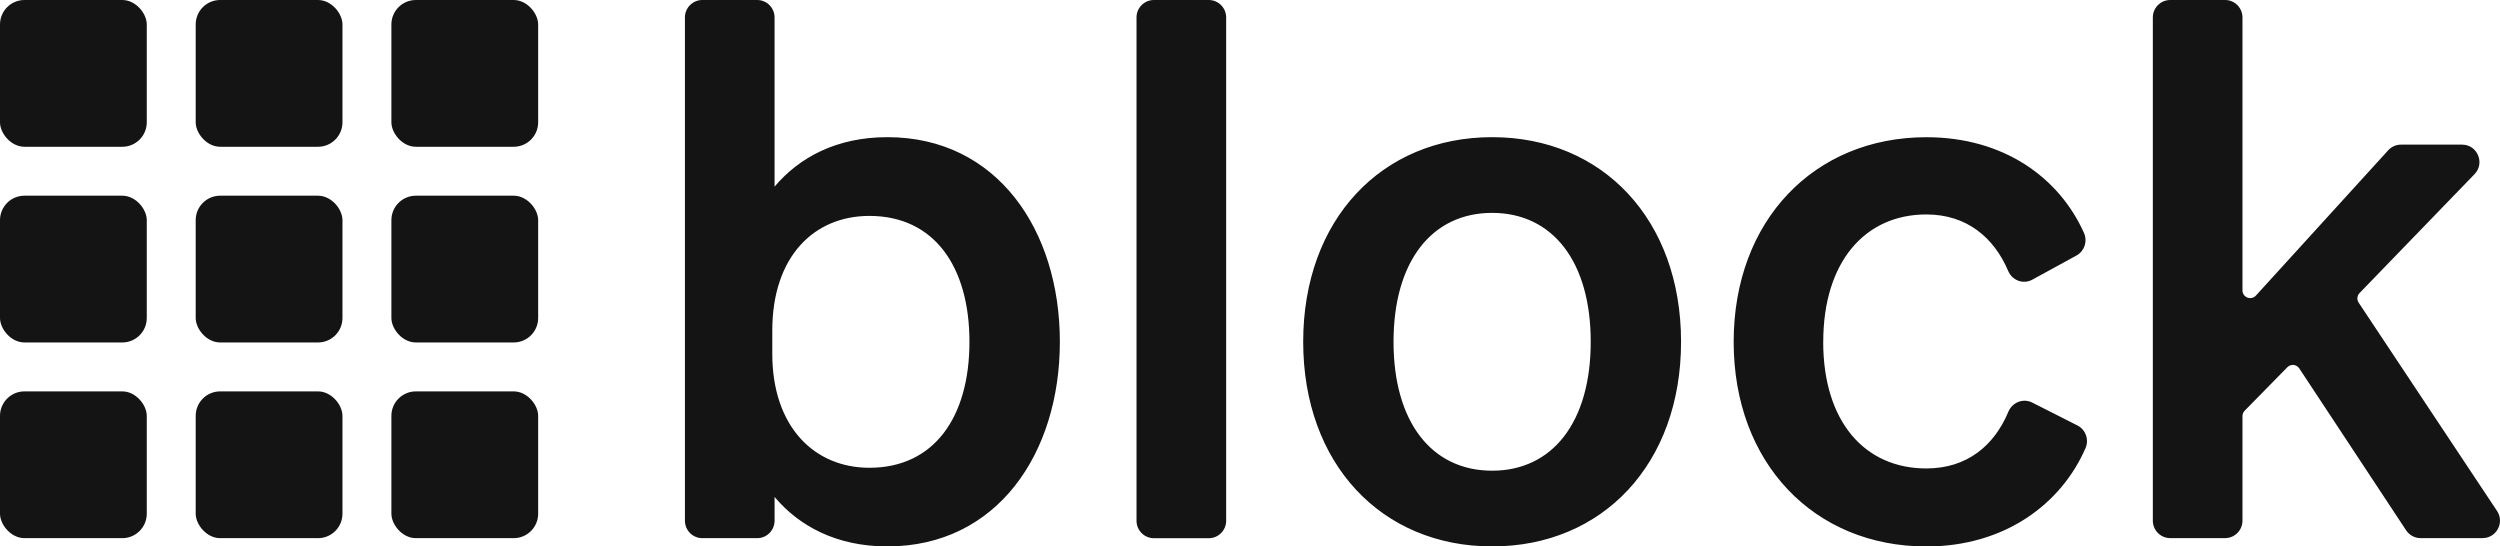
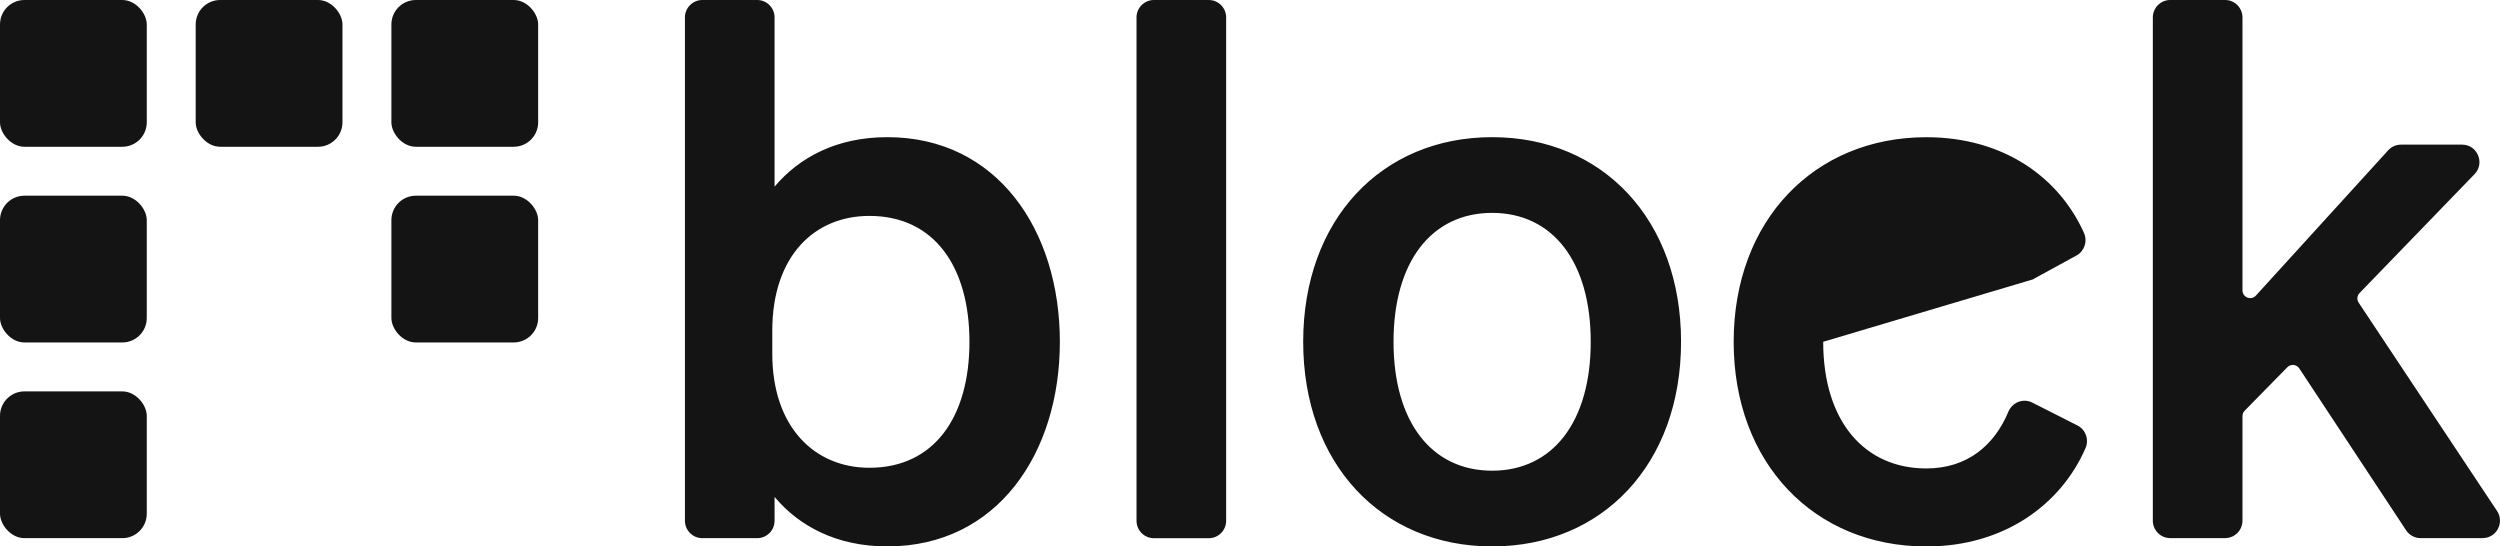
<svg xmlns="http://www.w3.org/2000/svg" width="650" height="142.079" id="b" viewBox="0 0 650 142.079">
  <defs>
    <style>.d{fill:#141414;}</style>
  </defs>
  <g id="c">
    <rect class="d" x="0" width="38.16" height="38.16" rx="6.36" ry="6.36" />
    <rect class="d" x="50.881" width="38.16" height="38.16" rx="6.36" ry="6.36" />
    <rect class="d" x="101.761" width="38.16" height="38.16" rx="6.36" ry="6.36" />
    <rect class="d" x="0" y="50.881" width="38.16" height="38.16" rx="6.36" ry="6.36" />
-     <rect class="d" x="50.881" y="50.881" width="38.16" height="38.16" rx="6.36" ry="6.36" />
    <rect class="d" x="101.761" y="50.881" width="38.16" height="38.16" rx="6.36" ry="6.36" />
    <rect class="d" x="0" y="101.761" width="38.16" height="38.16" rx="6.36" ry="6.36" />
-     <rect class="d" x="50.881" y="101.761" width="38.16" height="38.16" rx="6.36" ry="6.36" />
-     <rect class="d" x="101.761" y="101.761" width="38.16" height="38.16" rx="6.36" ry="6.36" />
-     <path class="d" d="M230.707,142.067c-13.197,0-22.915-5.258-29.318-12.865v6.185c0,2.502-2.025,4.534-4.518,4.534h-14.273c-2.493,0-4.517-2.032-4.517-4.534V4.534c0-2.502,2.024-4.534,4.517-4.534h14.273c2.493,0,4.518,2.032,4.518,4.534v43.994c6.402-7.595,16.12-12.865,29.318-12.865,28.546,0,44.857,24.169,44.857,53.202s-16.31,53.202-44.857,53.202ZM200.795,85.944v6.046c0,18.911,10.869,29.63,25.244,29.63,16.892,0,26.016-13.246,26.016-32.742s-9.123-32.742-26.016-32.742c-14.374,0-25.244,10.528-25.244,29.82v-.013ZM318.802,4.534v130.865c0,2.502-2.026,4.534-4.518,4.534h-14.273c-2.493,0-4.517-2.032-4.517-4.534V4.534c0-2.502,2.025-4.534,4.517-4.534h14.273c2.493,0,4.518,2.032,4.518,4.534ZM437.074,88.865c0,31.764-20.387,53.202-49.122,53.202s-49.122-21.438-49.122-53.202,20.387-53.202,49.122-53.202,49.122,21.438,49.122,53.202ZM362.317,88.865c0,20.854,9.906,33.516,25.634,33.516s25.637-12.662,25.637-33.516-9.909-33.516-25.637-33.516-25.634,12.675-25.634,33.516ZM474.032,88.865c0,20.854,10.869,32.932,26.801,32.932,10.602,0,17.678-5.957,21.335-14.732,1.024-2.464,3.857-3.594,6.236-2.388l11.731,5.944c2.15,1.092,3.062,3.683,2.099,5.893-6.351,14.593-21.093,25.566-41.388,25.566-29.129,0-50.095-21.629-50.095-53.202s20.966-53.202,50.095-53.202c20.13,0,34.545,10.503,40.984,24.88.973,2.172.14,4.737-1.949,5.881l-11.502,6.287c-2.341,1.283-5.199.19-6.249-2.273-3.67-8.636-10.72-14.694-21.284-14.694-15.919,0-26.801,12.281-26.801,33.135l-.013-.025Z" />
+     <path class="d" d="M230.707,142.067c-13.197,0-22.915-5.258-29.318-12.865v6.185c0,2.502-2.025,4.534-4.518,4.534h-14.273c-2.493,0-4.517-2.032-4.517-4.534V4.534c0-2.502,2.024-4.534,4.517-4.534h14.273c2.493,0,4.518,2.032,4.518,4.534v43.994c6.402-7.595,16.12-12.865,29.318-12.865,28.546,0,44.857,24.169,44.857,53.202s-16.31,53.202-44.857,53.202ZM200.795,85.944v6.046c0,18.911,10.869,29.63,25.244,29.63,16.892,0,26.016-13.246,26.016-32.742s-9.123-32.742-26.016-32.742c-14.374,0-25.244,10.528-25.244,29.82v-.013ZM318.802,4.534v130.865c0,2.502-2.026,4.534-4.518,4.534h-14.273c-2.493,0-4.517-2.032-4.517-4.534V4.534c0-2.502,2.025-4.534,4.517-4.534h14.273c2.493,0,4.518,2.032,4.518,4.534ZM437.074,88.865c0,31.764-20.387,53.202-49.122,53.202s-49.122-21.438-49.122-53.202,20.387-53.202,49.122-53.202,49.122,21.438,49.122,53.202ZM362.317,88.865c0,20.854,9.906,33.516,25.634,33.516s25.637-12.662,25.637-33.516-9.909-33.516-25.637-33.516-25.634,12.675-25.634,33.516ZM474.032,88.865c0,20.854,10.869,32.932,26.801,32.932,10.602,0,17.678-5.957,21.335-14.732,1.024-2.464,3.857-3.594,6.236-2.388l11.731,5.944c2.15,1.092,3.062,3.683,2.099,5.893-6.351,14.593-21.093,25.566-41.388,25.566-29.129,0-50.095-21.629-50.095-53.202s20.966-53.202,50.095-53.202c20.13,0,34.545,10.503,40.984,24.88.973,2.172.14,4.737-1.949,5.881l-11.502,6.287l-.013-.025Z" />
    <path class="d" d="M583.043,75.491V4.534c0-2.502-2.022-4.534-4.516-4.534h-14.272c-2.493,0-4.519,2.032-4.519,4.534v130.84c0,2.502,2.026,4.534,4.519,4.534h14.272c2.493,0,4.516-2.032,4.516-4.534v-27.192c0-.521.216-1.029.582-1.41l11.086-11.291c.9-.915,2.391-.762,3.101.305l27.774,42.089c.833,1.27,2.239,2.032,3.759,2.032h16.132c3.606,0,5.756-4.039,3.759-7.049l-35.976-54.154c-.531-.787-.429-1.829.229-2.515l29.886-30.9c2.786-2.87.747-7.684-3.237-7.684h-15.881c-1.266,0-2.468.534-3.326,1.473l-34.392,37.771c-1.24,1.359-3.495.482-3.495-1.359Z" />
  </g>
</svg>